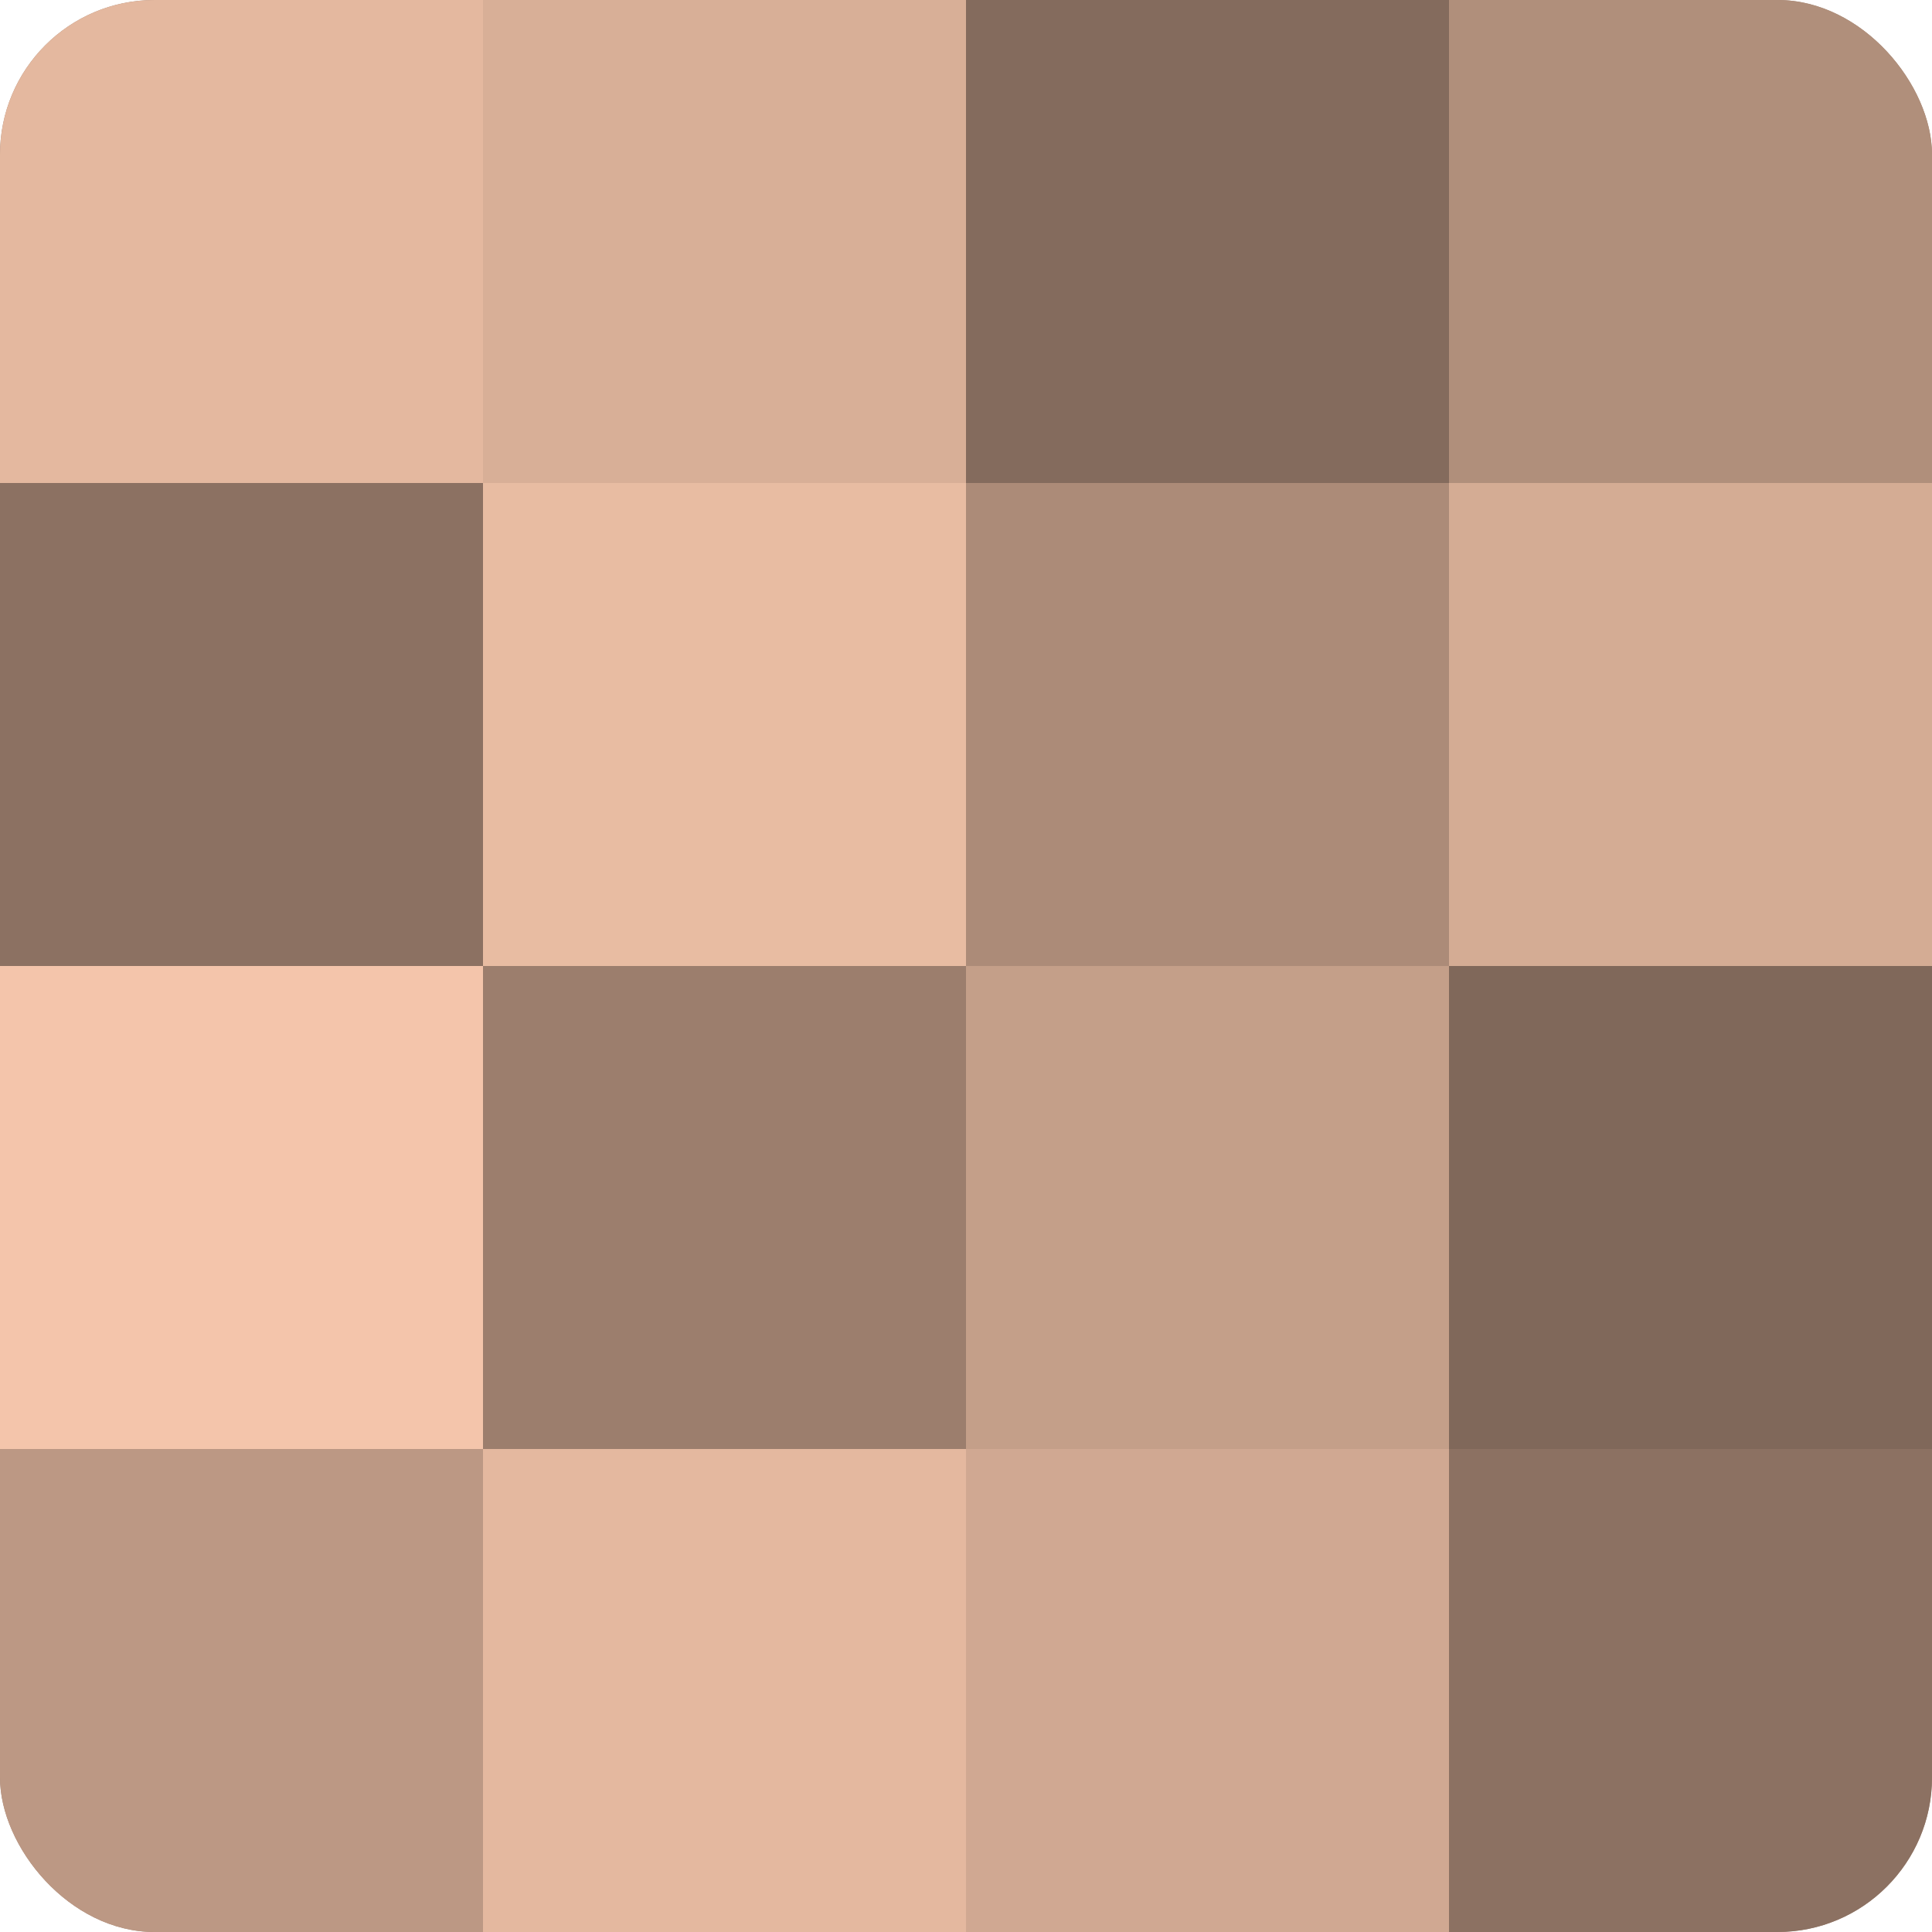
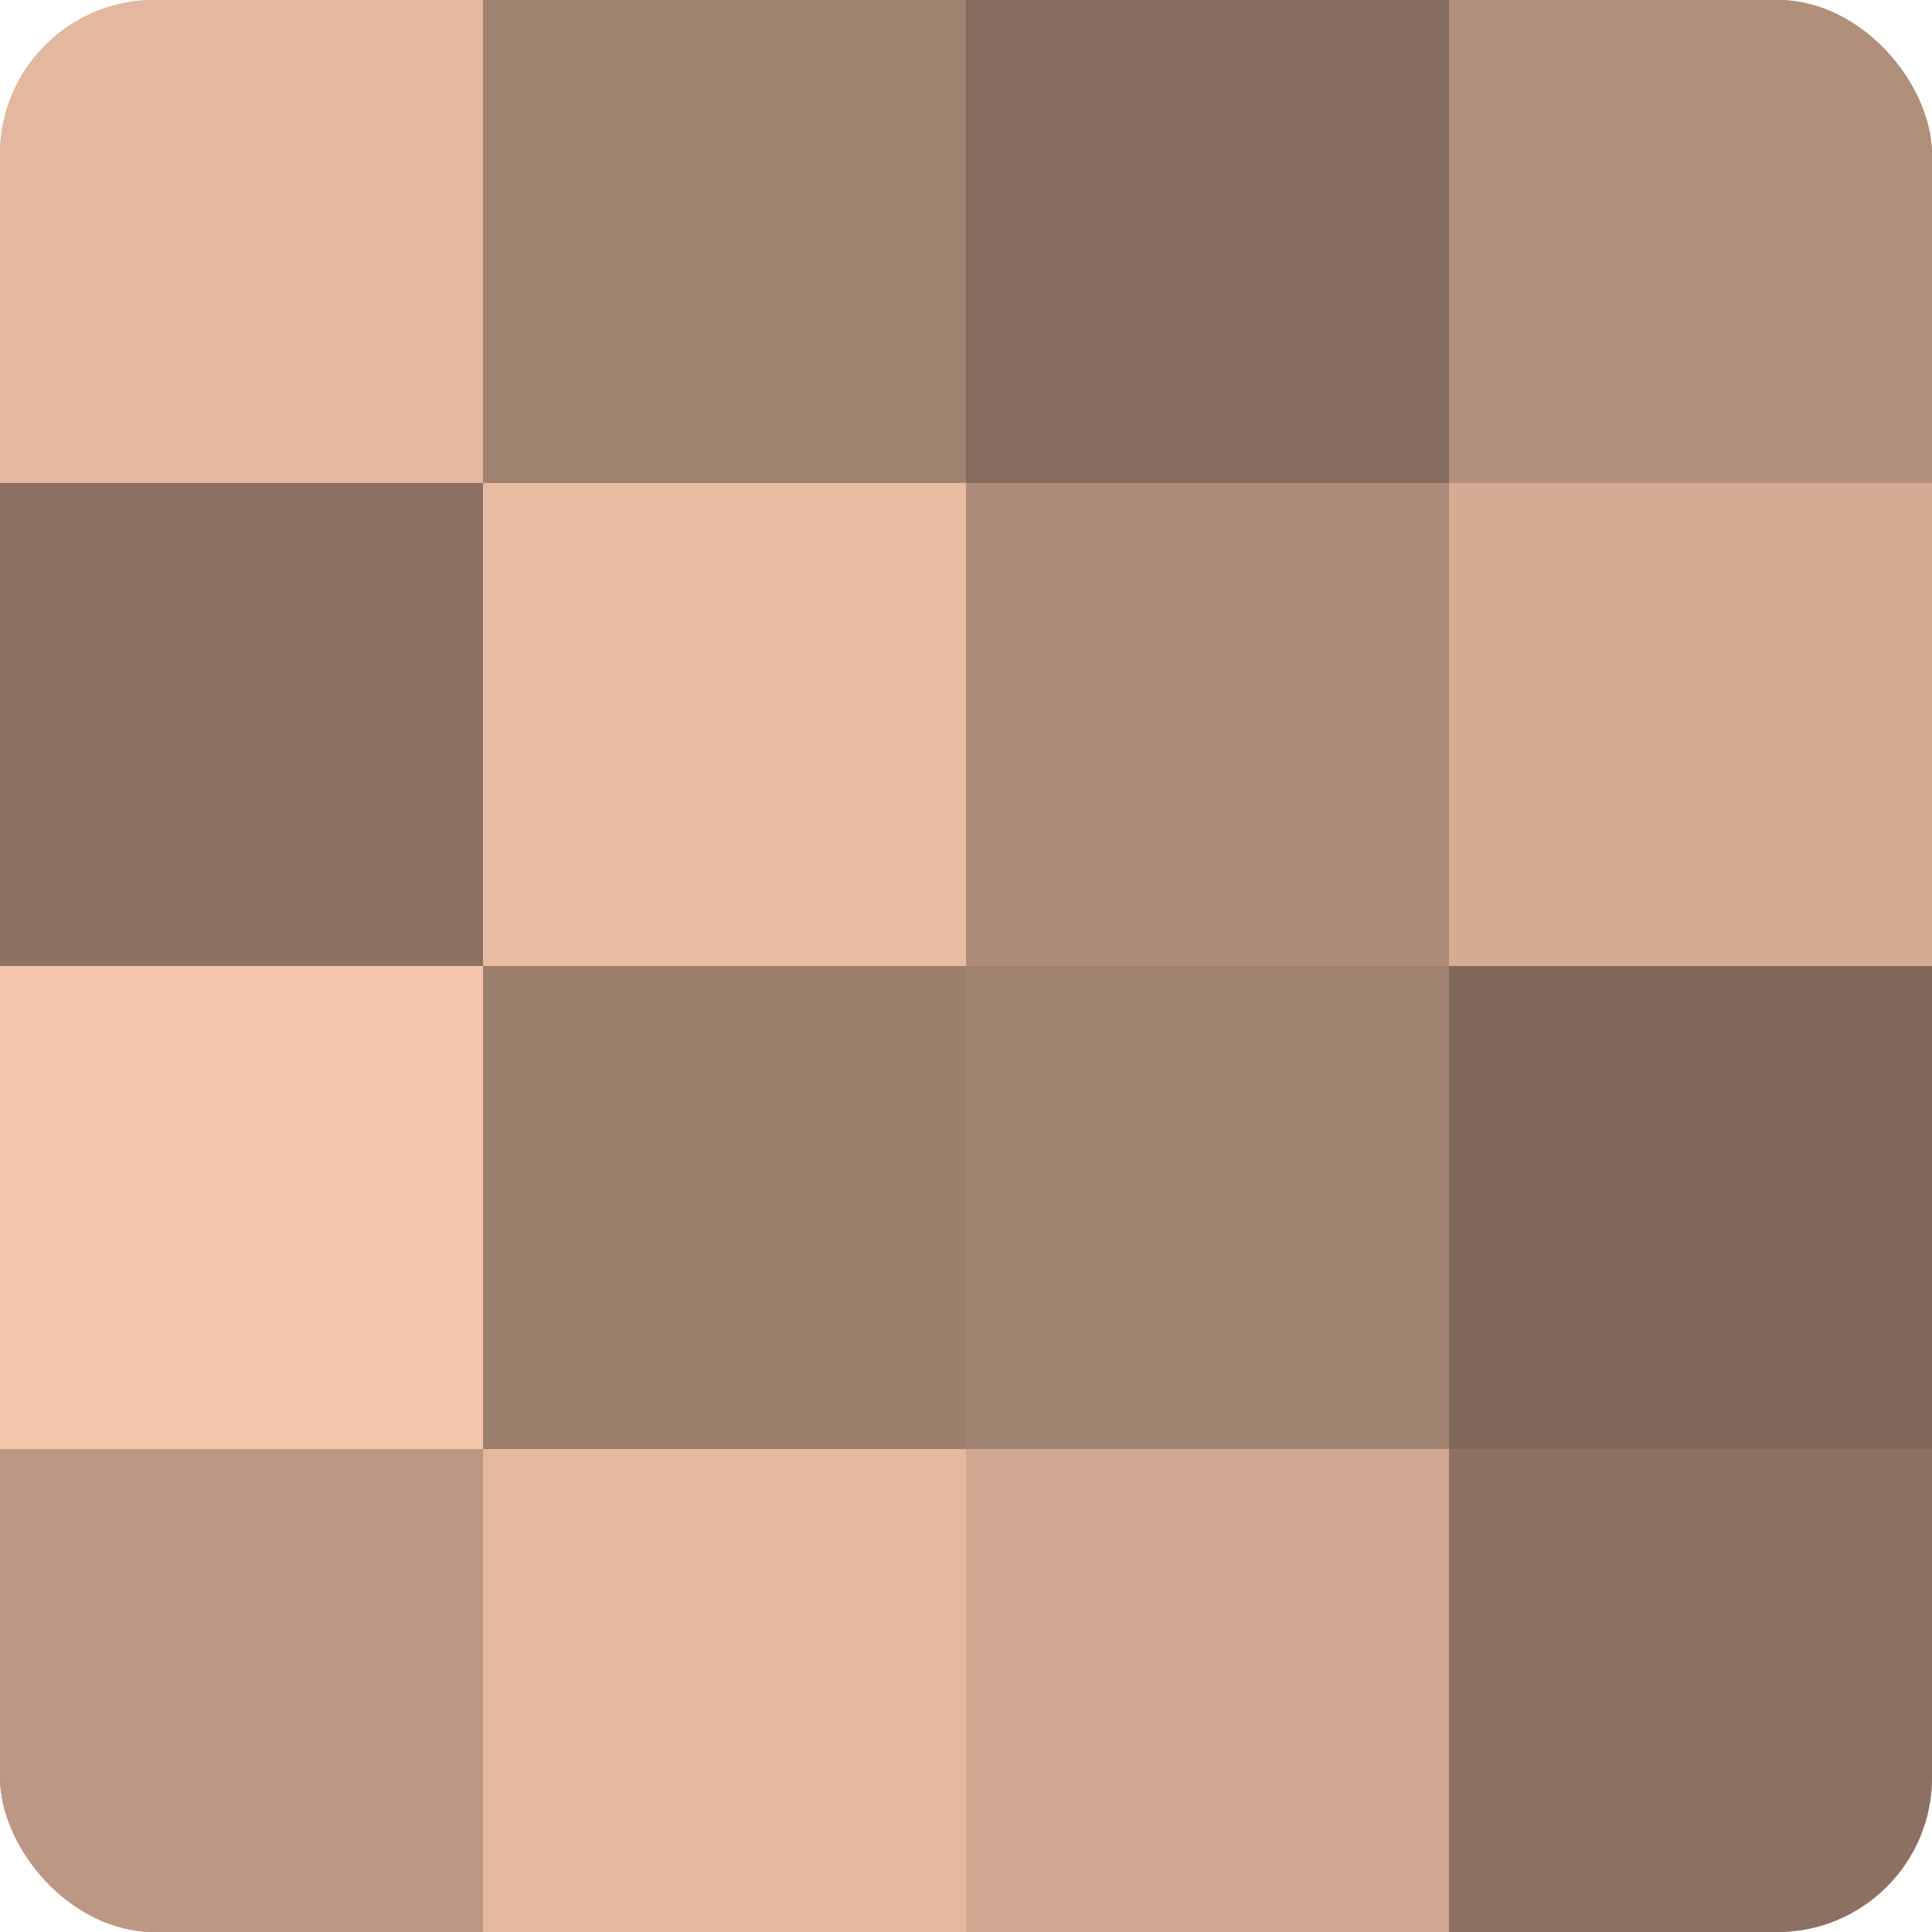
<svg xmlns="http://www.w3.org/2000/svg" width="60" height="60" viewBox="0 0 100 100" preserveAspectRatio="xMidYMid meet">
  <defs>
    <clipPath id="c" width="100" height="100">
      <rect width="100" height="100" rx="8" ry="8" />
    </clipPath>
  </defs>
  <g clip-path="url(#c)">
    <rect width="100" height="100" fill="#a08270" />
    <rect width="25" height="25" fill="#e4b89f" />
    <rect y="25" width="25" height="25" fill="#8c7162" />
    <rect y="50" width="25" height="25" fill="#f4c5ab" />
    <rect y="75" width="25" height="25" fill="#bc9884" />
-     <rect x="25" width="25" height="25" fill="#d8af97" />
    <rect x="25" y="25" width="25" height="25" fill="#e8bca2" />
    <rect x="25" y="50" width="25" height="25" fill="#9c7e6d" />
    <rect x="25" y="75" width="25" height="25" fill="#e4b89f" />
    <rect x="50" width="25" height="25" fill="#846b5d" />
    <rect x="50" y="25" width="25" height="25" fill="#ac8b78" />
-     <rect x="50" y="50" width="25" height="25" fill="#c49f89" />
    <rect x="50" y="75" width="25" height="25" fill="#d0a892" />
    <rect x="75" width="25" height="25" fill="#b08f7b" />
    <rect x="75" y="25" width="25" height="25" fill="#d4ac94" />
    <rect x="75" y="50" width="25" height="25" fill="#80685a" />
    <rect x="75" y="75" width="25" height="25" fill="#8c7162" />
  </g>
</svg>